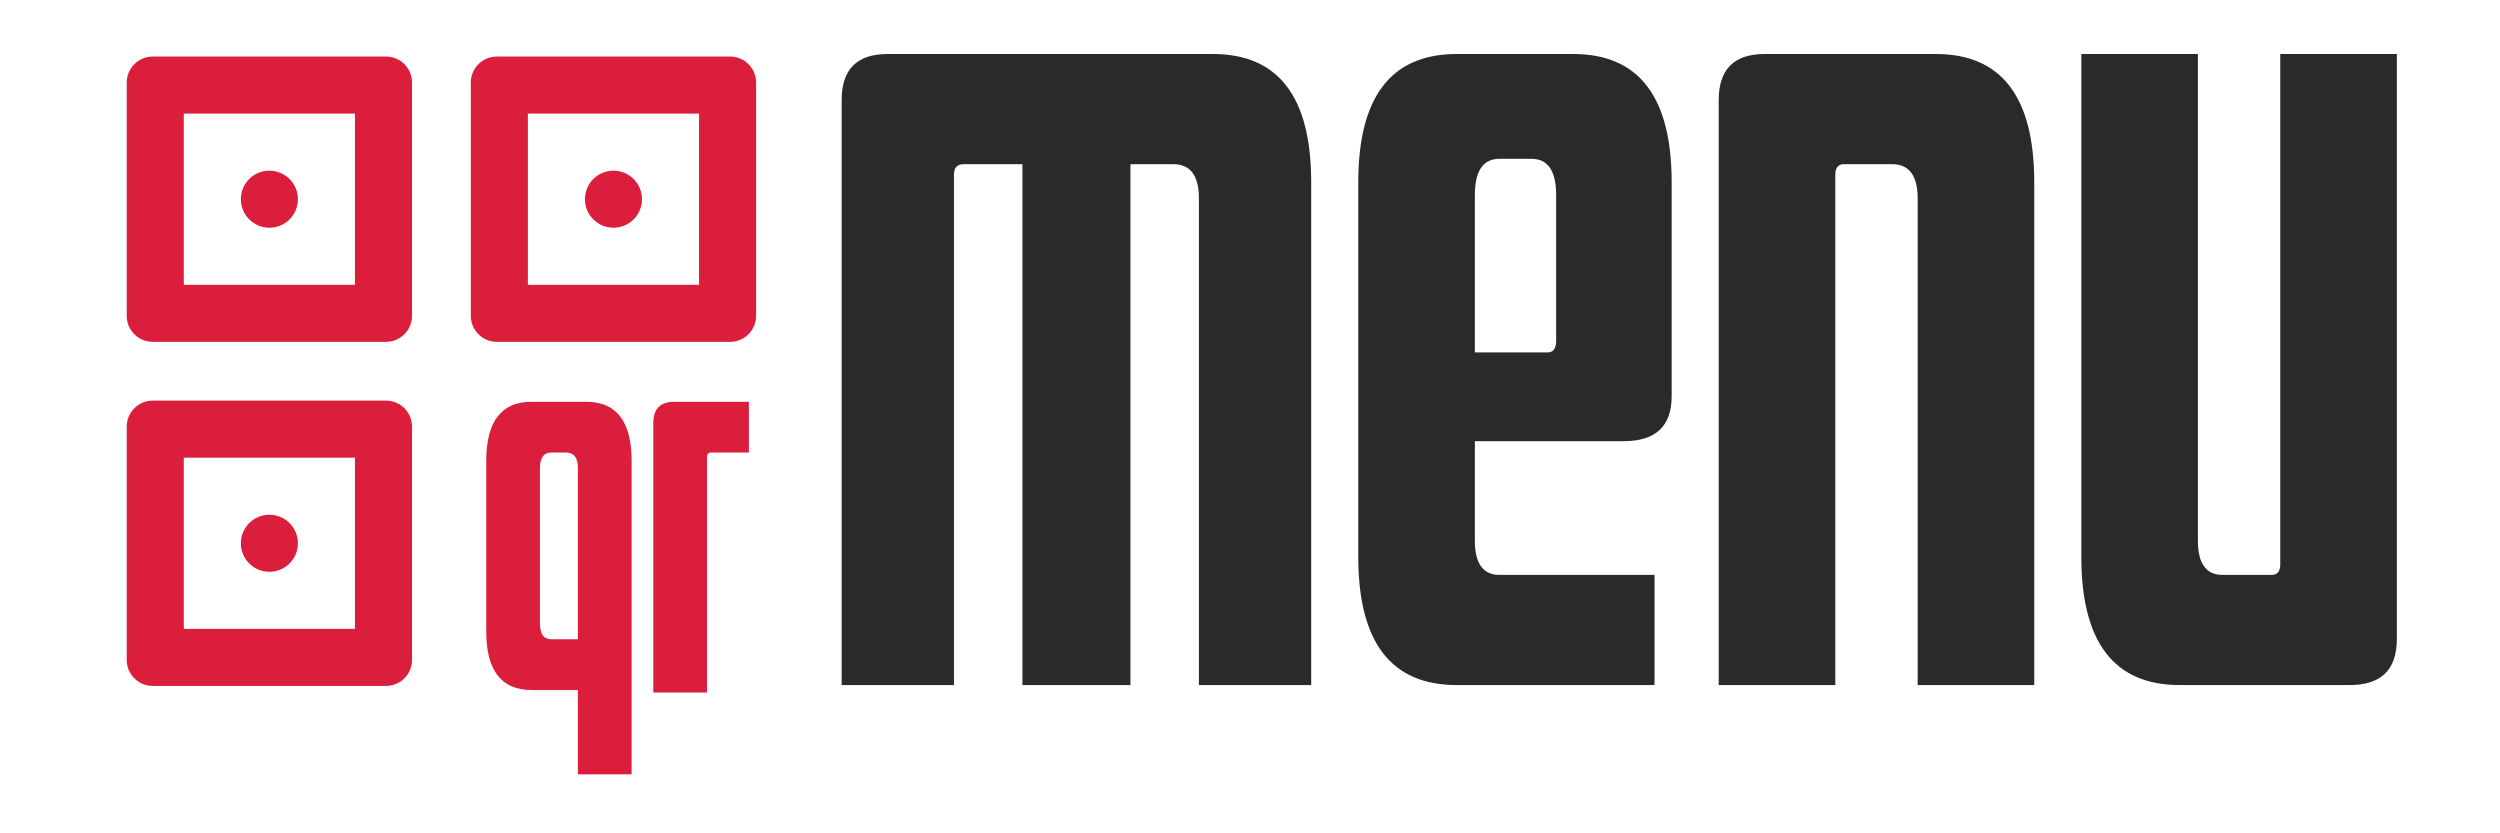
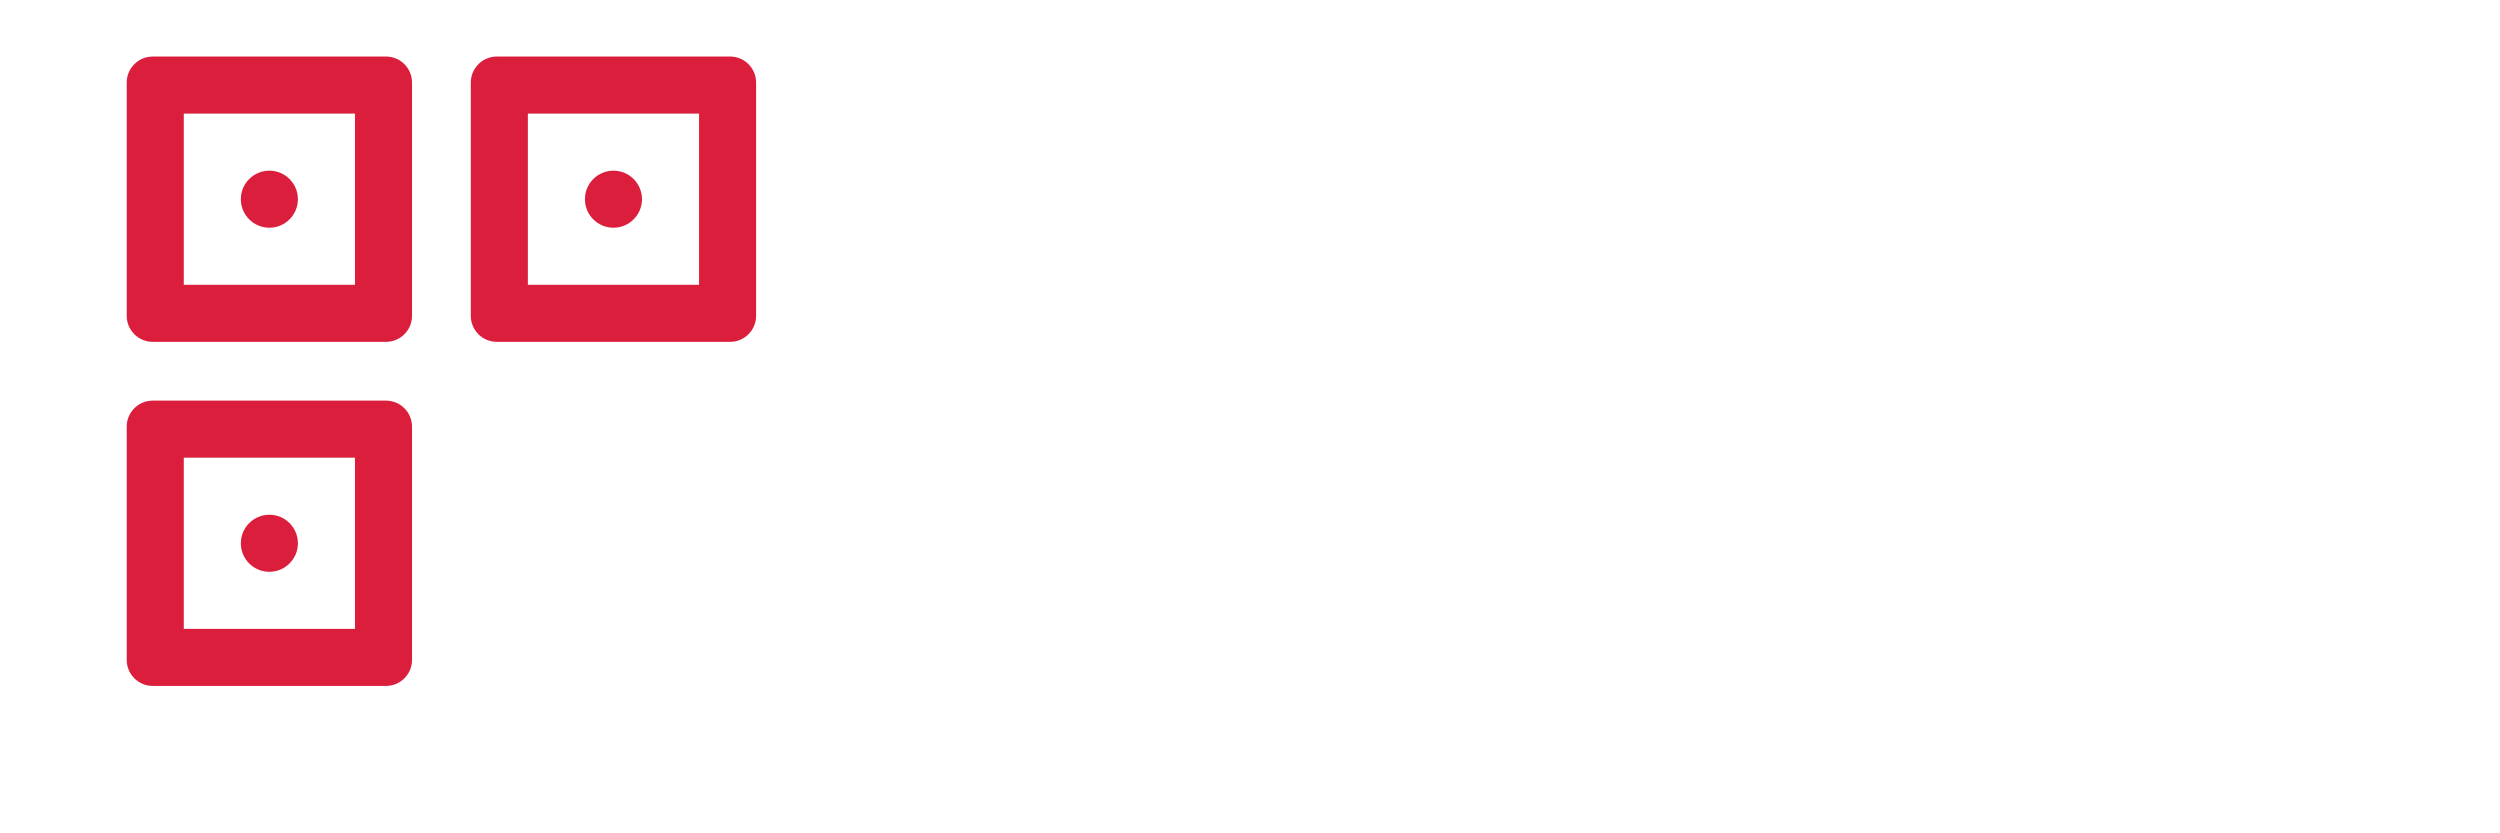
<svg xmlns="http://www.w3.org/2000/svg" xml:space="preserve" width="210mm" height="70mm" version="1.1" style="shape-rendering:geometricPrecision; text-rendering:geometricPrecision; image-rendering:optimizeQuality; fill-rule:evenodd; clip-rule:evenodd" viewBox="0 0 21000 7000">
  <defs>
    <style type="text/css">
   
    .fil1 {fill:#2B2A29;fill-rule:nonzero}
    .fil0 {fill:#DB1E3C;fill-rule:nonzero}
   
  </style>
  </defs>
  <g id="Katman_x0020_1">
    <g>
      <path class="fil0" d="M2981.69 954.24l0 1437.92 -1437.93 0 0 -1437.92 1437.93 0 0 0zm261.43 -479.3l-1960.79 0c-119.82,0 -217.86,98.04 -217.86,217.86l0 1960.79c0,119.83 98.04,217.85 217.86,217.85l1960.79 0c119.81,0 217.85,-98.04 217.85,-217.85l0 -1960.79c0.01,-119.82 -98.02,-217.86 -217.85,-217.86l0 0zm-1220.03 1198.26c0,132.33 107.32,239.65 239.65,239.65 132.33,0 239.64,-107.32 239.64,-239.65 0,-132.33 -107.31,-239.64 -239.64,-239.64 -132.33,0 -239.65,107.31 -239.65,239.64l0 0zm3848.89 -718.96l0 1437.92 -1437.91 0 0 -1437.92 1437.91 0 0 0zm261.45 -479.3l-1960.79 0c-119.83,0 -217.86,98.04 -217.86,217.86l0 1960.79c0,119.83 98.03,217.85 217.86,217.85l1960.79 0c119.82,0 217.85,-98.04 217.85,-217.85l0 -1960.79c0.01,-119.82 -98.03,-217.86 -217.85,-217.86l0 0zm-1220.05 1198.26c0,132.33 107.32,239.65 239.65,239.65 132.33,0 239.64,-107.32 239.64,-239.65 0,-132.33 -107.31,-239.64 -239.64,-239.64 -132.33,0 -239.65,107.31 -239.65,239.64l0 0zm-1931.69 2171.33l0 1437.92 -1437.93 0 0 -1437.92 1437.93 0 0 0zm261.43 -479.3l-1960.79 0c-119.82,0 -217.86,98.04 -217.86,217.87l0 1960.78c0,119.83 98.04,217.85 217.86,217.85l1960.79 0c119.83,0 217.85,-98.03 217.85,-217.85l0 -1960.78c0.01,-119.83 -98.02,-217.87 -217.85,-217.87l0 0zm-1220.03 1198.26c0,132.32 107.32,239.64 239.65,239.64 132.33,0 239.64,-107.32 239.64,-239.65 0,-132.33 -107.31,-239.66 -239.64,-239.66 -132.33,0 -239.65,107.33 -239.65,239.66l0 0.01z" />
    </g>
-     <path class="fil0" d="M5305.51 6504.12l-451.17 0 0 -707.81 -389.09 0c-253.87,0 -380.81,-164.18 -380.81,-492.56l0 -1432.17c0,-331.14 126.94,-496.7 380.81,-496.7l459.45 0c253.87,0 380.81,165.56 380.81,496.7l0 2632.54zm-451.17 -1134.14l0 -1436.31c0,-88.3 -33.12,-132.46 -99.35,-132.46l-124.17 0c-63.47,0 -95.2,44.16 -95.2,132.46l0 1303.85c0,88.3 31.73,132.46 95.2,132.46l223.52 0zm1084.47 447.03l-451.18 0 0 -2264.15c0,-118.66 59.33,-177.98 177.99,-177.98l625.02 0 0 426.33 -318.72 0c-22.08,0 -33.11,13.8 -33.11,41.4l0 1974.4z" />
-     <path class="fil1" d="M11014.18 5754.53l-943.38 0 0 -4087.98c0,-191.67 -71.88,-287.51 -215.63,-287.51l-359.38 0 0 4375.49 -907.45 0 0 -4375.49 -494.15 0c-53.9,0 -80.86,29.95 -80.86,89.85l0 4285.64 -943.38 0 0 -4914.57c0,-257.55 128.78,-386.33 386.34,-386.33l2731.31 0c551.05,0 826.58,359.38 826.58,1078.15l0 4222.75zm1985.59 -2794.2c47.92,0 71.88,-32.95 71.88,-98.83l0 -1221.91c0,-203.65 -68.88,-305.47 -206.65,-305.47l-269.53 0c-137.77,0 -206.65,101.82 -206.65,305.47l0 1320.74 610.95 0zm898.46 2794.2l-1662.15 0c-551.05,0 -826.58,-359.38 -826.58,-1078.15l0 -3144.6c0,-718.77 275.53,-1078.15 826.58,-1078.15l979.32 0c551.06,0 826.58,359.38 826.58,1078.15l0 1796.91c0,251.57 -134.77,377.36 -404.3,377.36l-1248.86 0 0 835.56c0,191.67 68.88,287.51 206.65,287.51l1302.76 0 0 925.41zm3189.52 0l-979.32 0 0 -4087.98c0,-191.67 -71.87,-287.51 -215.63,-287.51l-404.3 0c-47.92,0 -71.88,29.95 -71.88,89.85l0 4285.64 -979.32 0 0 -4914.57c0,-257.55 128.78,-386.33 386.34,-386.33l1437.53 0c551.05,0 826.58,359.38 826.58,1078.15l0 4222.75zm3045.77 -386.34c0,257.56 -131.77,386.34 -395.32,386.34l-1428.55 0c-551.05,0 -826.58,-359.38 -826.58,-1078.15l0 -4222.75 979.32 0 0 4087.98c0,191.67 68.88,287.51 206.65,287.51l413.29 0c47.91,0 71.87,-29.95 71.87,-89.85l0 -4285.64 979.32 0 0 4914.56z" />
  </g>
</svg>